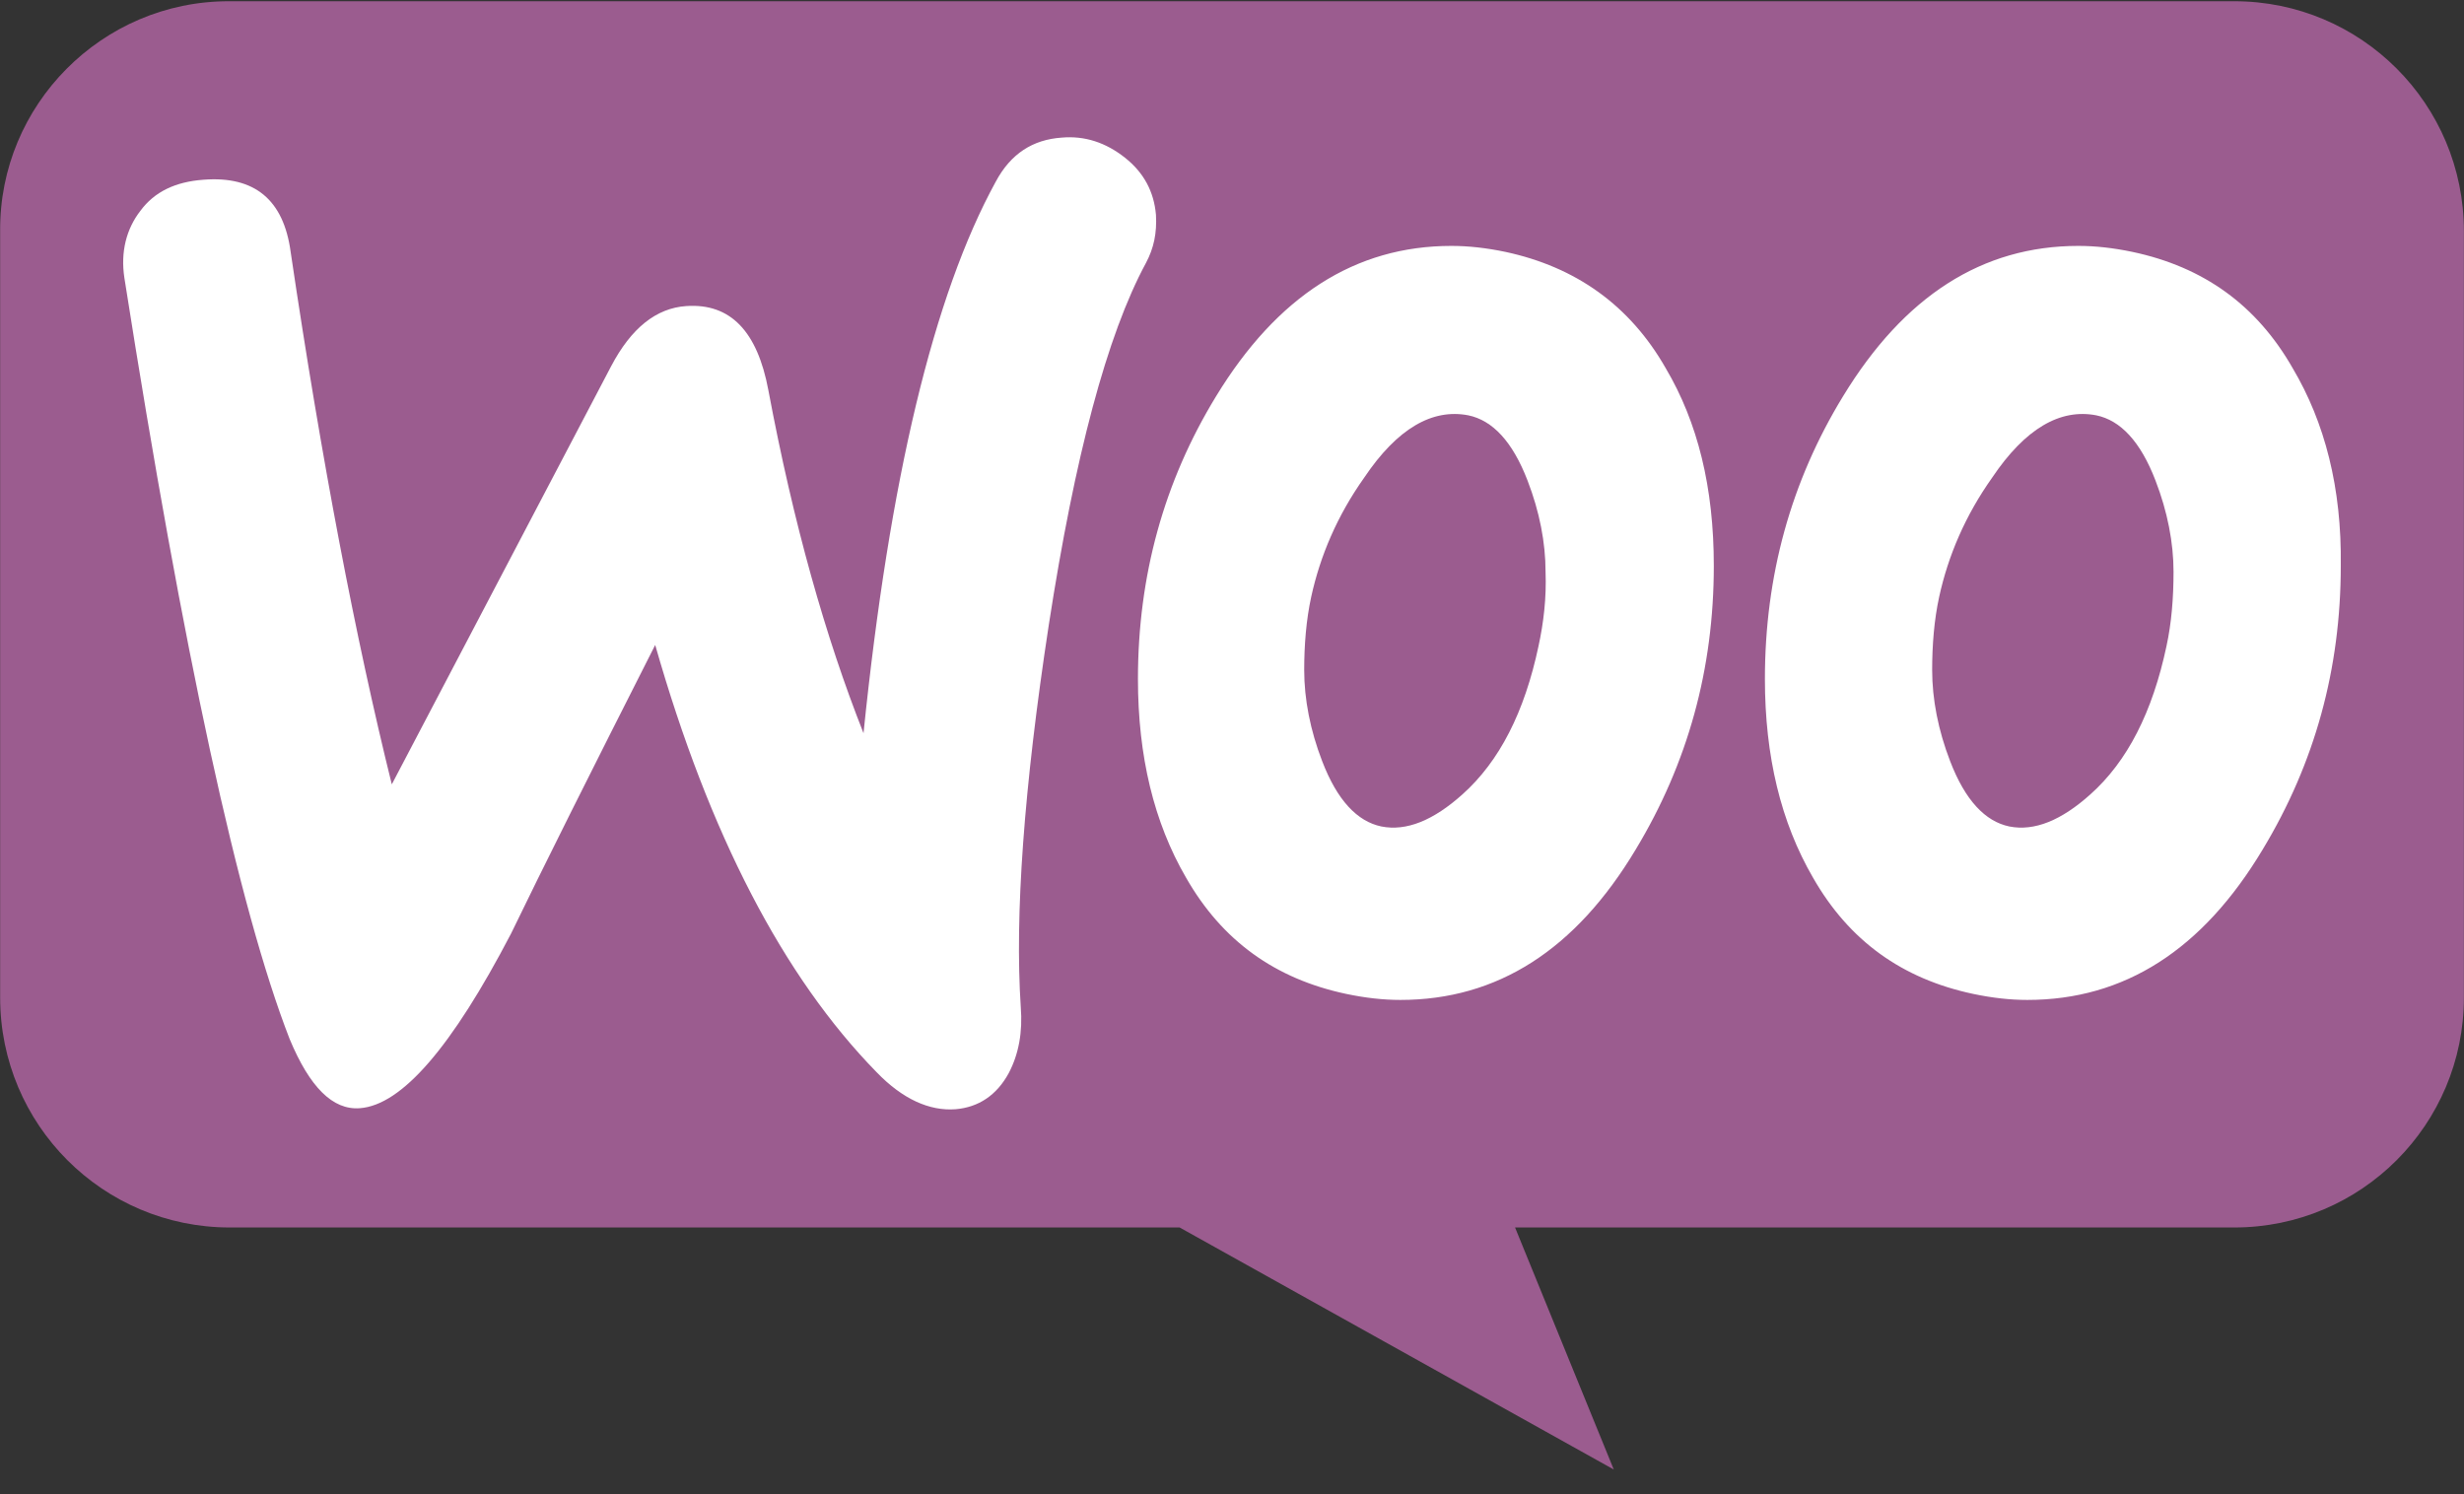
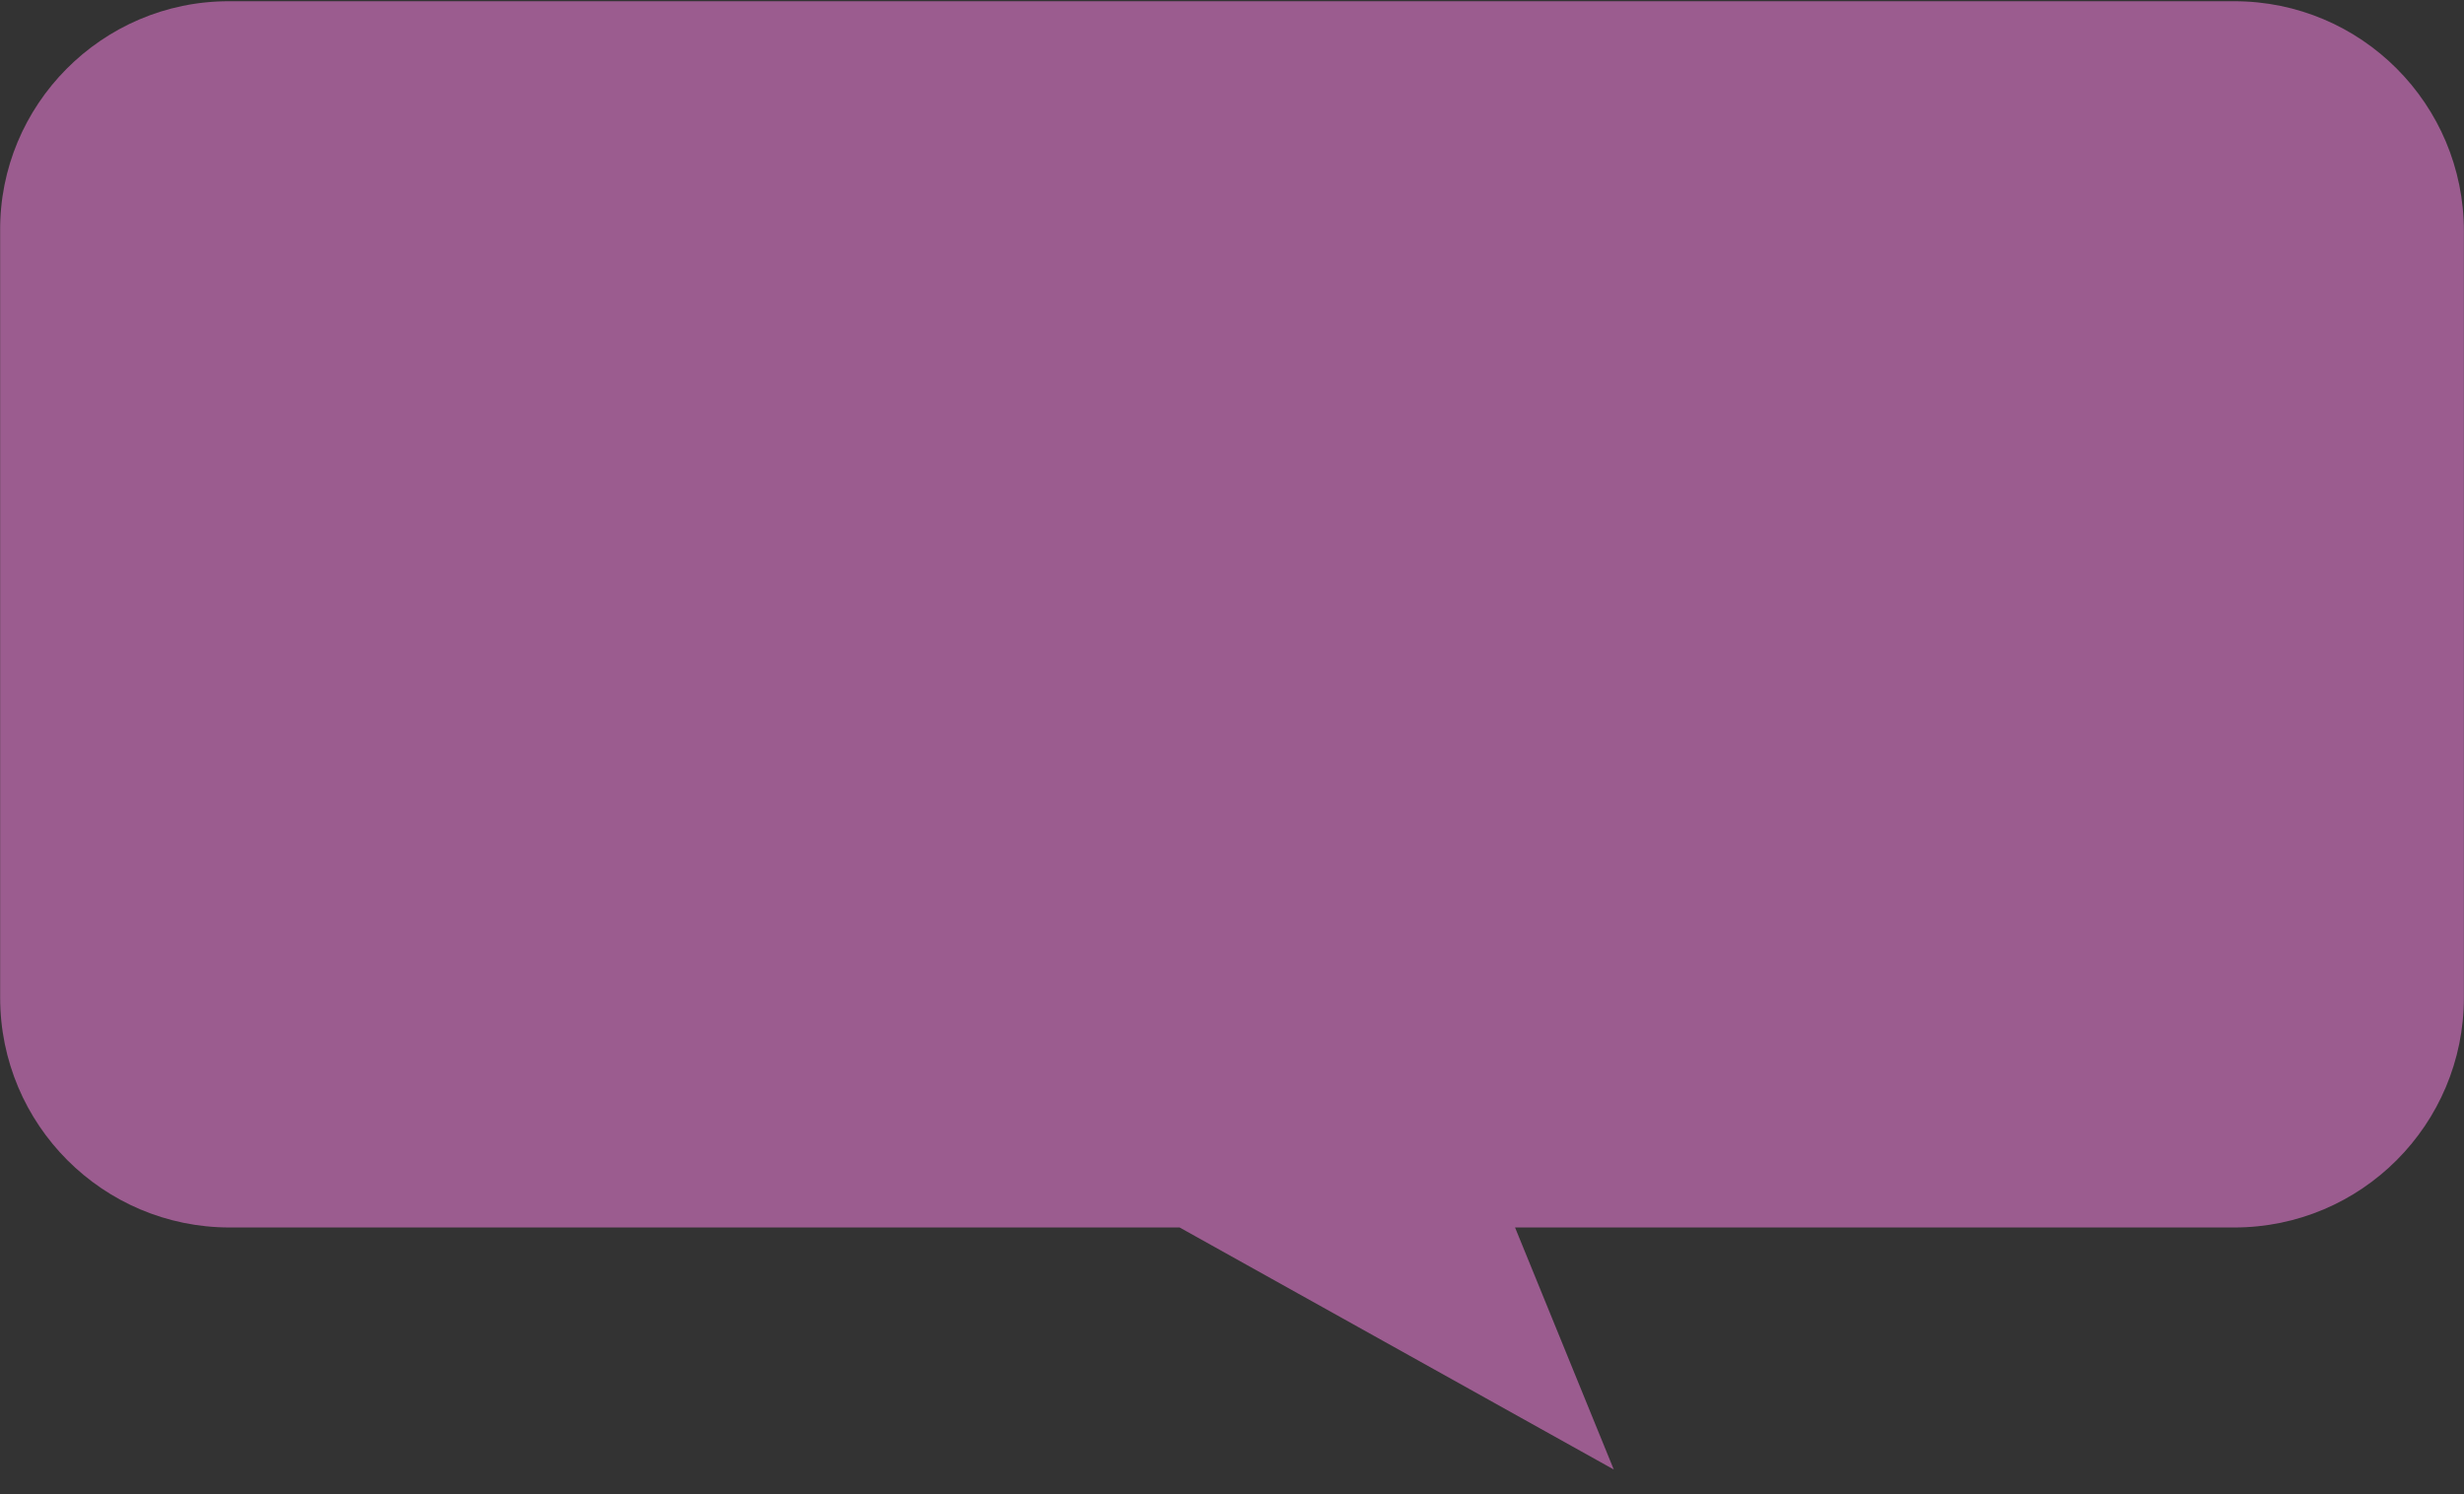
<svg xmlns="http://www.w3.org/2000/svg" width="122" height="74" viewBox="0 0 122 74" fill="none">
  <rect x="0" y="0" width="122" height="74" fill="#333333" stroke="none" />
  <g clip-path="url(#clip0)">
    <path d="M11.328 0.061H110.624C116.908 0.061 121.995 5.155 121.995 11.447V49.398C121.995 55.69 116.908 60.783 110.624 60.783H75.015L79.903 72.768L58.407 60.783H11.377C5.094 60.783 0.007 55.69 0.007 49.398V11.447C-0.043 5.205 5.043 0.061 11.328 0.061Z" fill="#9B5C8F" />
-     <path d="M6.952 10.439C7.647 9.495 8.688 8.999 10.076 8.9C12.606 8.701 14.044 9.892 14.391 12.474C15.928 22.852 17.614 31.64 19.399 38.84L30.259 18.135C31.251 16.248 32.491 15.255 33.978 15.156C36.16 15.007 37.499 16.397 38.045 19.326C39.285 25.93 40.871 31.541 42.755 36.307C44.045 23.696 46.227 14.609 49.301 8.999C50.045 7.608 51.136 6.913 52.574 6.814C53.715 6.715 54.756 7.062 55.698 7.807C56.64 8.552 57.136 9.495 57.235 10.637C57.285 11.531 57.136 12.276 56.74 13.021C54.806 16.596 53.218 22.604 51.929 30.945C50.69 39.038 50.243 45.344 50.541 49.863C50.64 51.103 50.442 52.196 49.946 53.139C49.35 54.232 48.458 54.828 47.318 54.927C46.028 55.026 44.69 54.431 43.4 53.09C38.788 48.373 35.119 41.322 32.441 31.938C29.218 38.293 26.837 43.06 25.3 46.237C22.374 51.848 19.895 54.728 17.812 54.877C16.473 54.976 15.333 53.834 14.341 51.451C11.812 44.947 9.085 32.385 6.159 13.765C5.961 12.474 6.258 11.332 6.952 10.439ZM113.519 18.234C111.734 15.106 109.105 13.22 105.585 12.474C104.642 12.276 103.75 12.177 102.907 12.177C98.146 12.177 94.278 14.659 91.254 19.624C88.675 23.845 87.386 28.512 87.386 33.626C87.386 37.449 88.179 40.726 89.766 43.457C91.551 46.585 94.179 48.472 97.7 49.217C98.642 49.416 99.534 49.515 100.378 49.515C105.188 49.515 109.056 47.032 112.031 42.067C114.61 37.797 115.899 33.129 115.899 28.016C115.949 24.143 115.106 20.915 113.519 18.234ZM107.271 31.988C106.576 35.264 105.337 37.697 103.501 39.336C102.064 40.627 100.725 41.173 99.485 40.925C98.295 40.676 97.303 39.634 96.559 37.697C95.964 36.158 95.667 34.619 95.667 33.179C95.667 31.938 95.766 30.697 96.014 29.555C96.46 27.519 97.303 25.533 98.642 23.646C100.279 21.213 102.014 20.22 103.799 20.568C104.99 20.816 105.982 21.859 106.725 23.795C107.32 25.334 107.618 26.873 107.618 28.313C107.618 29.604 107.519 30.845 107.271 31.987V31.988ZM82.476 18.234C80.691 15.106 78.013 13.22 74.542 12.474C73.6 12.276 72.707 12.177 71.864 12.177C67.104 12.177 63.236 14.659 60.211 19.624C57.632 23.845 56.343 28.512 56.343 33.626C56.343 37.449 57.136 40.726 58.723 43.457C60.508 46.585 63.137 48.472 66.657 49.217C67.6 49.416 68.492 49.515 69.335 49.515C74.145 49.515 78.013 47.032 80.988 42.067C83.567 37.797 84.856 33.129 84.856 28.016C84.856 24.143 84.063 20.915 82.476 18.234ZM76.178 31.988C75.484 35.264 74.244 37.697 72.41 39.336C70.972 40.627 69.632 41.173 68.393 40.925C67.203 40.676 66.211 39.634 65.467 37.697C64.872 36.158 64.575 34.619 64.575 33.179C64.575 31.938 64.674 30.697 64.922 29.555C65.368 27.519 66.211 25.533 67.55 23.646C69.186 21.213 70.922 20.22 72.707 20.568C73.897 20.816 74.889 21.859 75.633 23.795C76.228 25.334 76.525 26.873 76.525 28.313C76.575 29.604 76.426 30.845 76.178 31.987V31.988Z" fill="white" />
  </g>
  <defs>
    <clipPath id="clip0">
      <rect width="122" height="73" fill="white" transform="translate(0 0.061)" />
    </clipPath>
  </defs>
</svg>